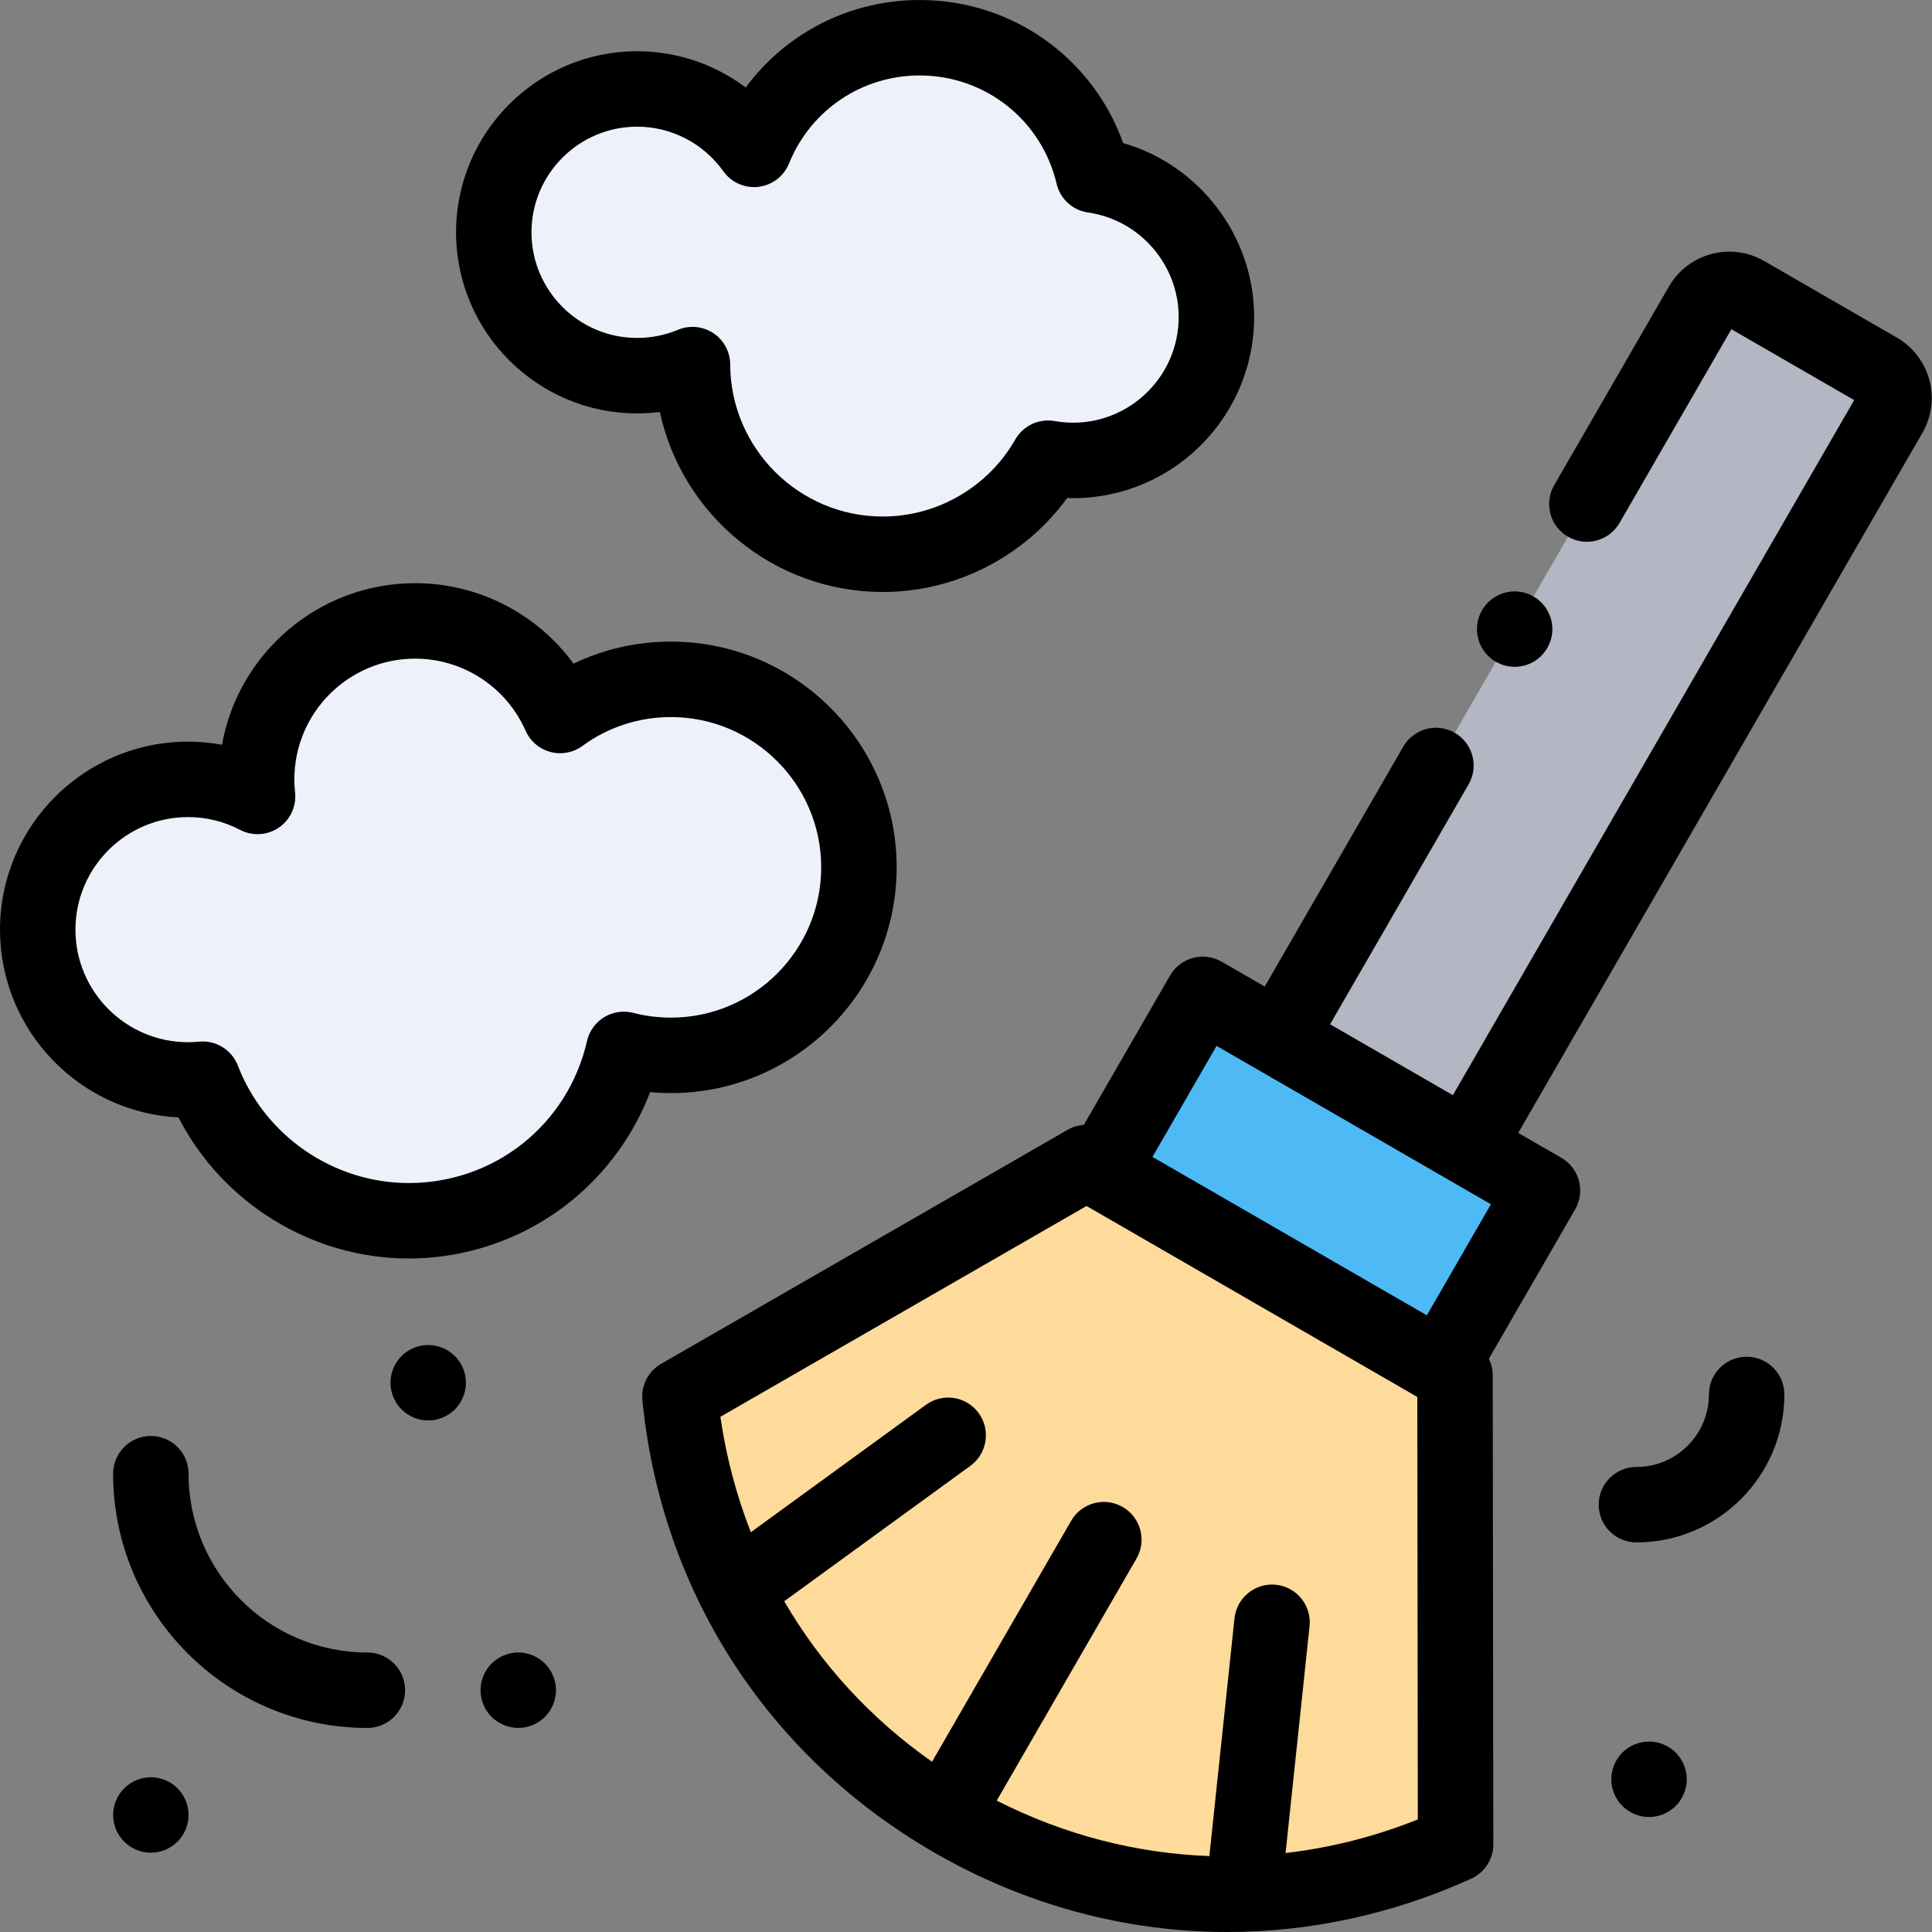
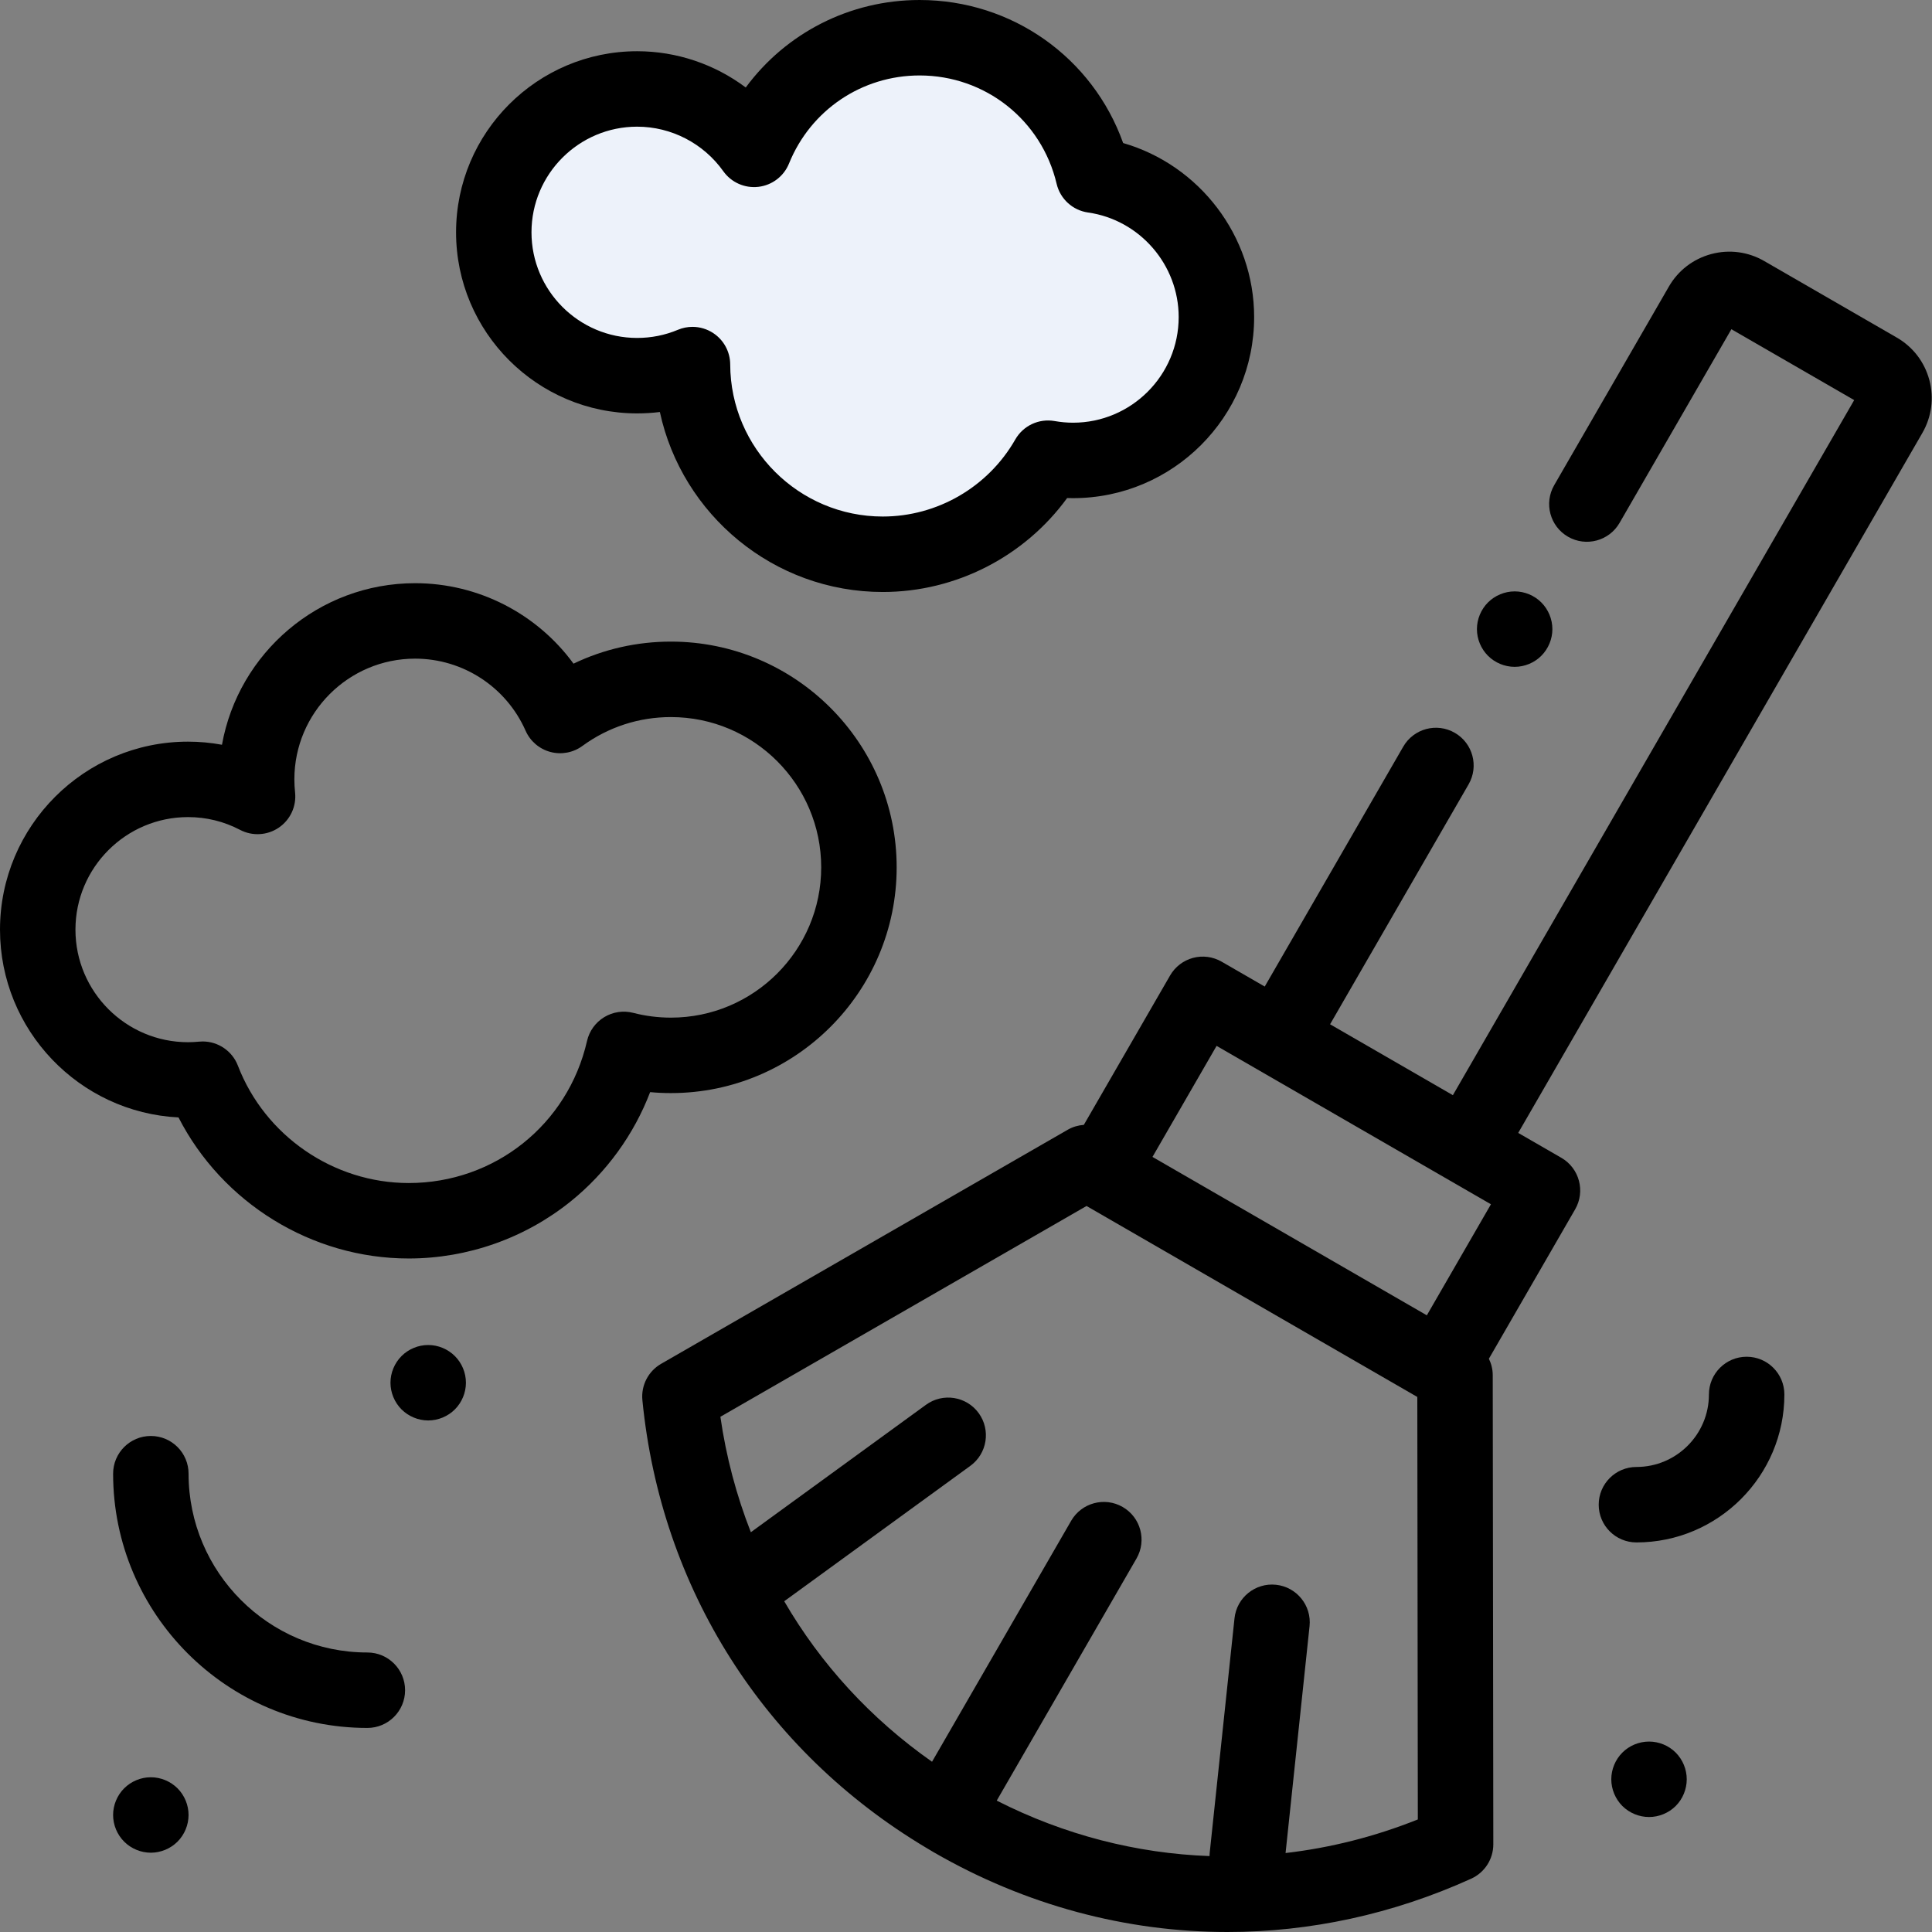
<svg xmlns="http://www.w3.org/2000/svg" height="512pt" viewBox="0 0 512 512" width="512pt">
  <rect x="0" y="0" width="512" height="512" fill="#808080" stroke="none" />
-   <path d="m177.805 180.031c-10.984 0-21.133 3.562-29.367 9.582-6.512-14.758-21.266-25.066-38.434-25.066-23.191 0-41.992 18.801-41.992 41.992 0 1.531.086 3.039.246 4.527-5.512-2.887-11.781-4.527-18.434-4.527-21.996 0-39.824 17.832-39.824 39.828 0 21.996 17.828 39.824 39.824 39.824 1.312 0 2.609-.066 3.891-.191 8.434 21.938 29.691 37.512 54.598 37.512 27.805 0 51.059-19.406 57-45.414 3.992 1.031 8.176 1.582 12.492 1.582 27.516 0 49.824-22.309 49.824-49.824 0-27.52-22.309-49.824-49.824-49.824zm0 0" fill="#edf2fa" />
  <path d="m289.75 46.414c-4.926-20.875-23.664-36.414-46.047-36.414-19.859 0-36.852 12.238-43.875 29.582-6.883-9.684-18.188-16.012-30.977-16.012-20.984 0-37.996 17.012-37.996 37.996 0 20.98 17.012 37.992 37.996 37.992 5.199 0 10.152-1.047 14.668-2.938.09 27.773 22.625 50.262 50.422 50.262 18.762 0 35.117-10.254 43.805-25.453 2.152.379 4.363.586 6.625.586 20.98 0 37.992-17.008 37.992-37.992 0-19.156-14.18-34.992-32.613-37.609zm0 0" fill="#edf2fa" />
-   <path d="m381.789 362.238-90.02-51.977 26.988-46.742 90.02 51.977zm0 0" fill="#4dbaf6" />
-   <path d="m338.699 275.328 49.863 28.785 112.223-194.379c2.348-4.066.957-9.262-3.109-11.609l-35.141-20.289c-4.062-2.348-9.262-.953-11.609 3.109zm0 0" fill="#b3b6c3" />
-   <path d="m385.746 488.77c-91.082 41.285-195.77-19.156-205.555-118.676l107.758-62.039 97.645 56.375zm0 0" fill="#feda9b" />
  <path d="m177.805 289.68c32.984 0 59.82-26.836 59.82-59.824s-26.836-59.824-59.82-59.824c-9.055 0-17.816 2-25.816 5.844-9.664-13.219-25.188-21.324-41.98-21.324-25.539 0-46.836 18.508-51.184 42.816-2.961-.547-5.977-.824-9-.824-27.473 0-49.824 22.352-49.824 49.824 0 26.629 20.996 48.445 47.305 49.762 11.586 22.621 35.273 37.383 61.008 37.383 15.602 0 30.867-5.391 42.98-15.176 9.441-7.625 16.699-17.672 21-28.91 1.828.168 3.668.254 5.512.254zm-17.691-20.117c-2.309 1.402-3.945 3.68-4.547 6.312-5.062 22.16-24.496 37.641-47.254 37.641-19.926 0-38.113-12.5-45.266-31.102-1.496-3.891-5.227-6.414-9.328-6.414-.32 0-.645.02-.969.047-.996.098-1.98.148-2.926.148-16.445 0-29.828-13.383-29.828-29.828 0-16.449 13.383-29.828 29.828-29.828 4.863 0 9.504 1.141 13.801 3.387 3.266 1.711 7.211 1.48 10.262-.594 3.047-2.074 4.707-5.66 4.312-9.328-.125-1.176-.188-2.34-.188-3.465 0-17.641 14.352-31.992 31.996-31.992 12.668 0 24.16 7.496 29.281 19.102 1.223 2.77 3.633 4.836 6.559 5.621 2.922.785 6.047.203 8.488-1.582 6.852-5.012 14.969-7.656 23.469-7.656 21.961 0 39.824 17.863 39.824 39.824 0 21.961-17.863 39.828-39.824 39.828-3.387 0-6.746-.426-9.992-1.266-2.613-.672-5.391-.262-7.699 1.145zm0 0" />
  <path d="m168.852 109.555c2.027 0 4.035-.125 6.02-.371 5.867 27.219 30.156 47.699 59.07 47.699 19.391 0 37.562-9.395 48.859-24.895.523.016 1.047.027 1.566.027 26.465 0 47.992-21.531 47.992-47.992 0-21.512-14.523-40.289-34.715-46.117-8.07-22.613-29.414-37.906-53.941-37.906-18.535 0-35.441 8.773-46.074 23.184-8.211-6.156-18.297-9.609-28.777-9.609-26.465 0-47.992 21.527-47.992 47.992 0 26.461 21.527 47.988 47.992 47.988zm0-75.984c9.039 0 17.574 4.414 22.828 11.805 2.117 2.977 5.688 4.562 9.312 4.137 3.629-.426 6.734-2.793 8.105-6.18 5.738-14.176 19.32-23.336 34.605-23.336 17.391 0 32.324 11.809 36.316 28.715.945 4.008 4.25 7.027 8.328 7.605 13.691 1.941 24.016 13.852 24.016 27.707 0 15.438-12.559 27.996-27.996 27.996-1.602 0-3.246-.148-4.891-.438-4.164-.73-8.32 1.223-10.414 4.887-7.195 12.594-20.652 20.418-35.121 20.418-22.219 0-40.355-18.078-40.426-40.297-.012-3.34-1.688-6.457-4.473-8.301-1.664-1.105-3.59-1.668-5.527-1.668-1.309 0-2.621.258-3.859.777-3.426 1.434-7.062 2.16-10.809 2.16-15.434 0-27.996-12.559-27.996-27.996 0-15.434 12.562-27.992 28-27.992zm0 0" />
-   <path d="m401.402 176.719c2.629 0 5.207-1.066 7.066-2.93 1.859-1.859 2.93-4.438 2.93-7.066s-1.07-5.211-2.93-7.07-4.438-2.93-7.066-2.93-5.211 1.07-7.07 2.93-2.93 4.441-2.93 7.07 1.07 5.207 2.93 7.066c1.859 1.863 4.441 2.93 7.07 2.93zm0 0" />
+   <path d="m401.402 176.719c2.629 0 5.207-1.066 7.066-2.93 1.859-1.859 2.93-4.438 2.93-7.066s-1.07-5.211-2.93-7.07-4.438-2.93-7.066-2.93-5.211 1.07-7.07 2.93-2.93 4.441-2.93 7.07 1.07 5.207 2.93 7.066c1.859 1.863 4.441 2.93 7.07 2.93z" />
  <path d="m511.293 100.695c-1.277-4.77-4.34-8.762-8.617-11.23l-35.141-20.289c-4.277-2.469-9.266-3.125-14.035-1.848-4.773 1.281-8.762 4.34-11.23 8.617l-30.391 52.633c-2.758 4.785-1.121 10.898 3.66 13.66 4.785 2.762 10.898 1.121 13.66-3.66l29.637-51.332 32.543 18.785-106.352 184.203-32.543-18.789 36.711-63.586c2.762-4.781 1.125-10.895-3.66-13.656-4.781-2.762-10.895-1.121-13.656 3.66l-36.711 63.582-11.426-6.594c-2.297-1.324-5.027-1.684-7.586-1-2.562.688-4.746 2.363-6.07 4.66l-22.859 39.59c-1.48.109-2.938.523-4.266 1.289l-107.758 62.035c-3.406 1.961-5.348 5.734-4.961 9.645 4.902 49.871 32.25 92.941 75.145 118.57.004 0 .008.004.016.008 0 0 .004.004.004.004.695.414 1.379.836 2.078 1.238 24.309 14.039 50.988 21.109 77.805 21.109 21.836 0 43.766-4.688 64.582-14.125 3.578-1.621 5.875-5.188 5.871-9.117l-.152-124.34c0-1.531-.371-3.004-1.02-4.34l22.859-39.594c2.762-4.781 1.121-10.895-3.66-13.656l-11.426-6.594 107.102-185.5c2.469-4.281 3.125-9.266 1.848-14.039zm-170.605 390.379 6.355-60.102c.582-5.488-3.398-10.414-8.891-10.992-5.484-.586-10.414 3.398-10.996 8.891l-6.574 62.168c-.031.281-.039.562-.047.84-19.34-.695-38.504-5.605-56.391-14.695l37.039-64.156c2.762-4.785 1.125-10.898-3.656-13.66-4.785-2.762-10.898-1.121-13.66 3.66l-36.867 63.855c-16.246-11.398-29.496-25.883-39.172-42.535l49.332-35.891c4.465-3.25 5.449-9.504 2.203-13.969-3.25-4.465-9.504-5.449-13.969-2.203l-46.41 33.77c-3.812-9.715-6.543-19.957-8.074-30.594l97.031-55.863 87.66 50.609.137 111.965c-11.434 4.574-23.203 7.527-35.051 8.902zm37.438-142.5-36.355-20.992-36.352-20.988 16.988-29.426 72.707 41.977zm0 0" />
  <path d="m97.355 437.926c-26.129 0-47.383-21.254-47.383-47.383 0-5.52-4.477-9.996-10-9.996-5.52 0-9.996 4.477-9.996 9.996 0 37.152 30.223 67.379 67.379 67.379 5.52 0 9.996-4.477 9.996-9.996 0-5.523-4.477-10-9.996-10zm0 0" />
  <path d="m462.883 359.551c-5.523 0-10 4.477-10 10 0 10.594-8.617 19.211-19.211 19.211-5.523 0-10 4.477-10 10 0 5.52 4.477 9.996 10 9.996 21.617 0 39.207-17.59 39.207-39.207 0-5.523-4.477-10-9.996-10zm0 0" />
  <path d="m113.48 356.441c-2.641 0-5.211 1.07-7.07 2.93s-2.93 4.438-2.93 7.066 1.07 5.211 2.93 7.07c1.863 1.859 4.441 2.93 7.07 2.93 2.629 0 5.207-1.07 7.066-2.93 1.859-1.859 2.93-4.441 2.93-7.07s-1.066-5.207-2.93-7.066c-1.859-1.859-4.438-2.93-7.066-2.93zm0 0" />
-   <path d="m137.348 437.926c-2.633 0-5.211 1.07-7.07 2.93s-2.93 4.43-2.93 7.07c0 2.629 1.07 5.207 2.93 7.066 1.859 1.859 4.438 2.93 7.07 2.93 2.629 0 5.207-1.07 7.066-2.93 1.859-1.859 2.93-4.438 2.93-7.066 0-2.629-1.07-5.211-2.93-7.07-1.859-1.859-4.438-2.93-7.066-2.93zm0 0" />
  <path d="m39.973 470.992c-2.629 0-5.211 1.07-7.066 2.93-1.863 1.859-2.934 4.438-2.934 7.066 0 2.641 1.07 5.211 2.934 7.07 1.855 1.859 4.438 2.93 7.066 2.93s5.207-1.07 7.07-2.93c1.859-1.859 2.926-4.441 2.926-7.07 0-2.629-1.066-5.207-2.926-7.066-1.863-1.859-4.441-2.93-7.07-2.93zm0 0" />
  <path d="m437.016 461.531c-2.641 0-5.219 1.062-7.078 2.93-1.859 1.859-2.93 4.441-2.93 7.07s1.066 5.199 2.93 7.07c1.867 1.859 4.438 2.926 7.078 2.926 2.629 0 5.199-1.066 7.07-2.926 1.855-1.863 2.918-4.441 2.918-7.07s-1.062-5.211-2.918-7.07c-1.859-1.867-4.441-2.93-7.07-2.93zm0 0" />
</svg>